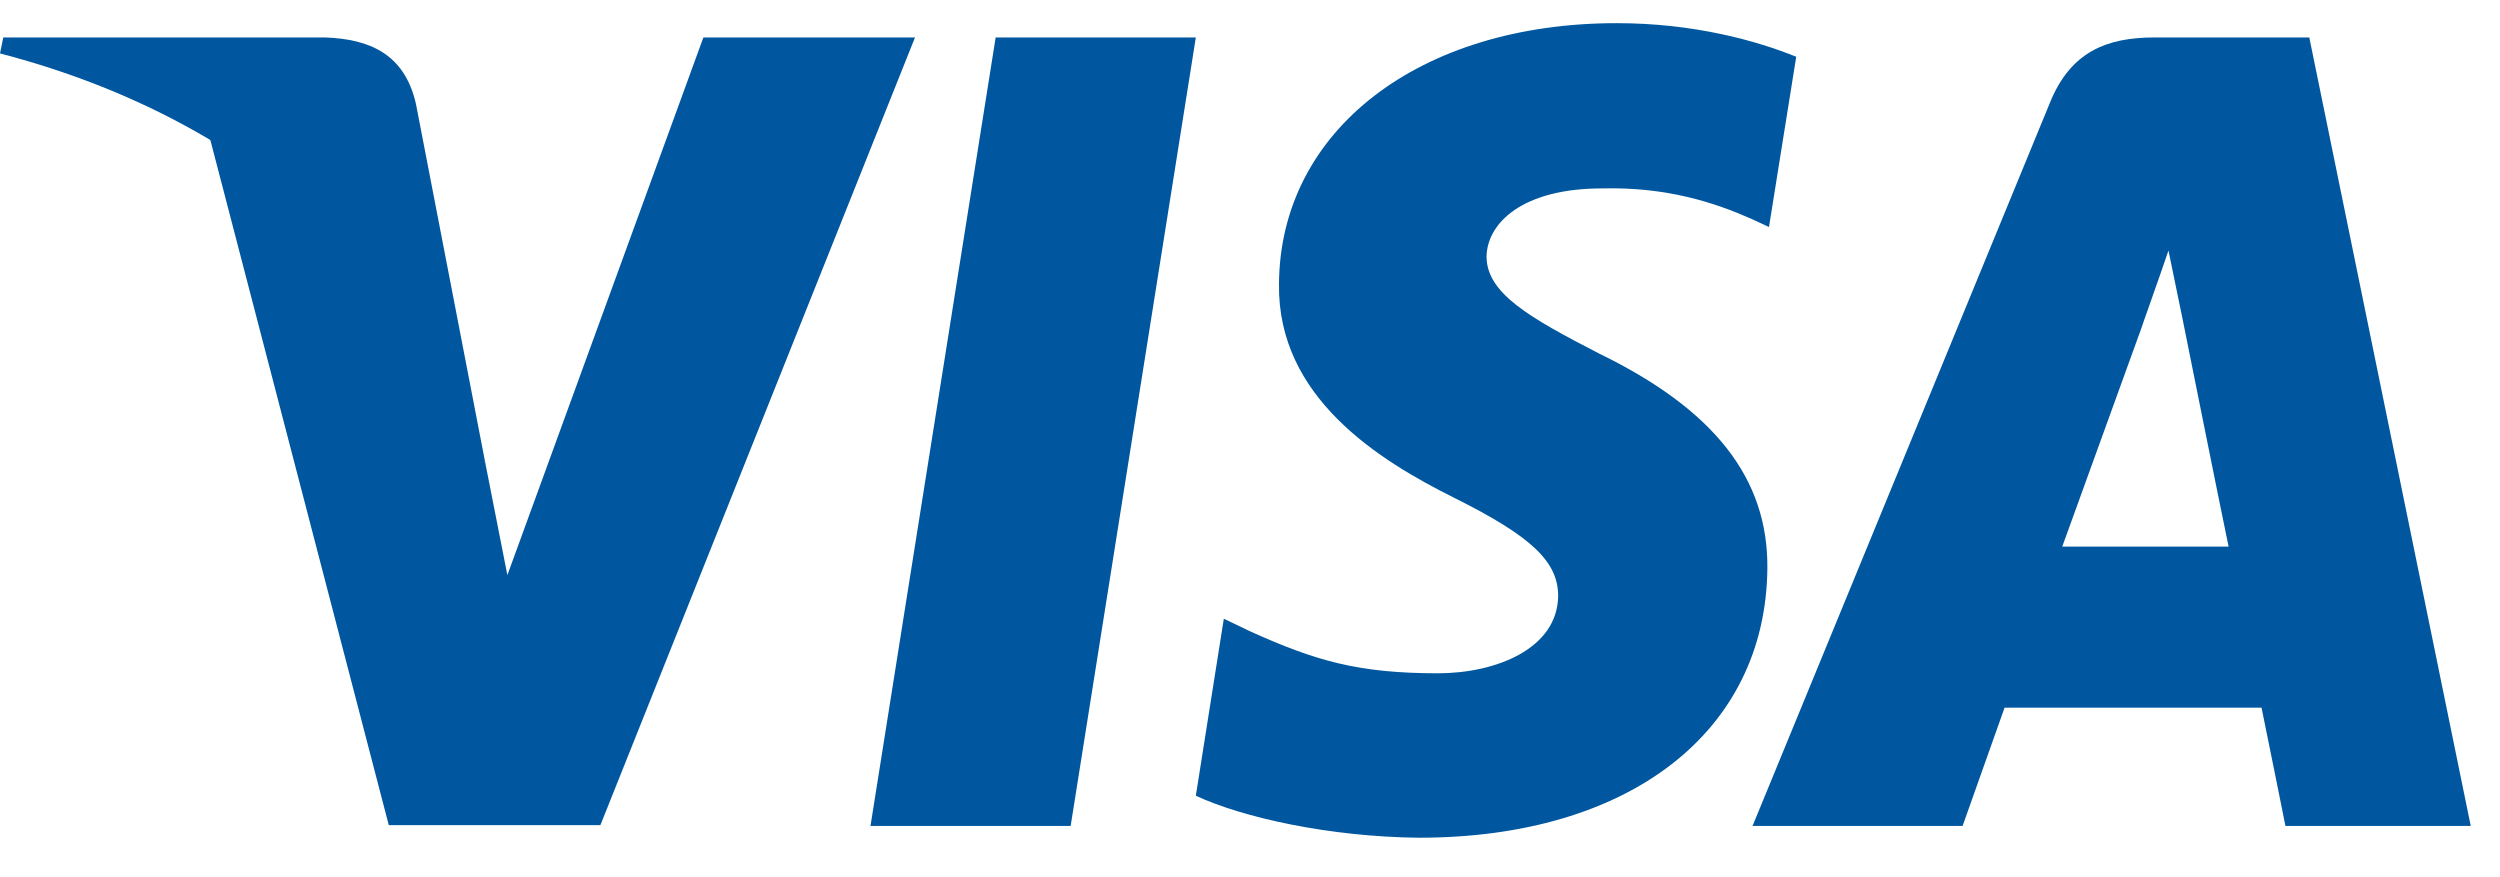
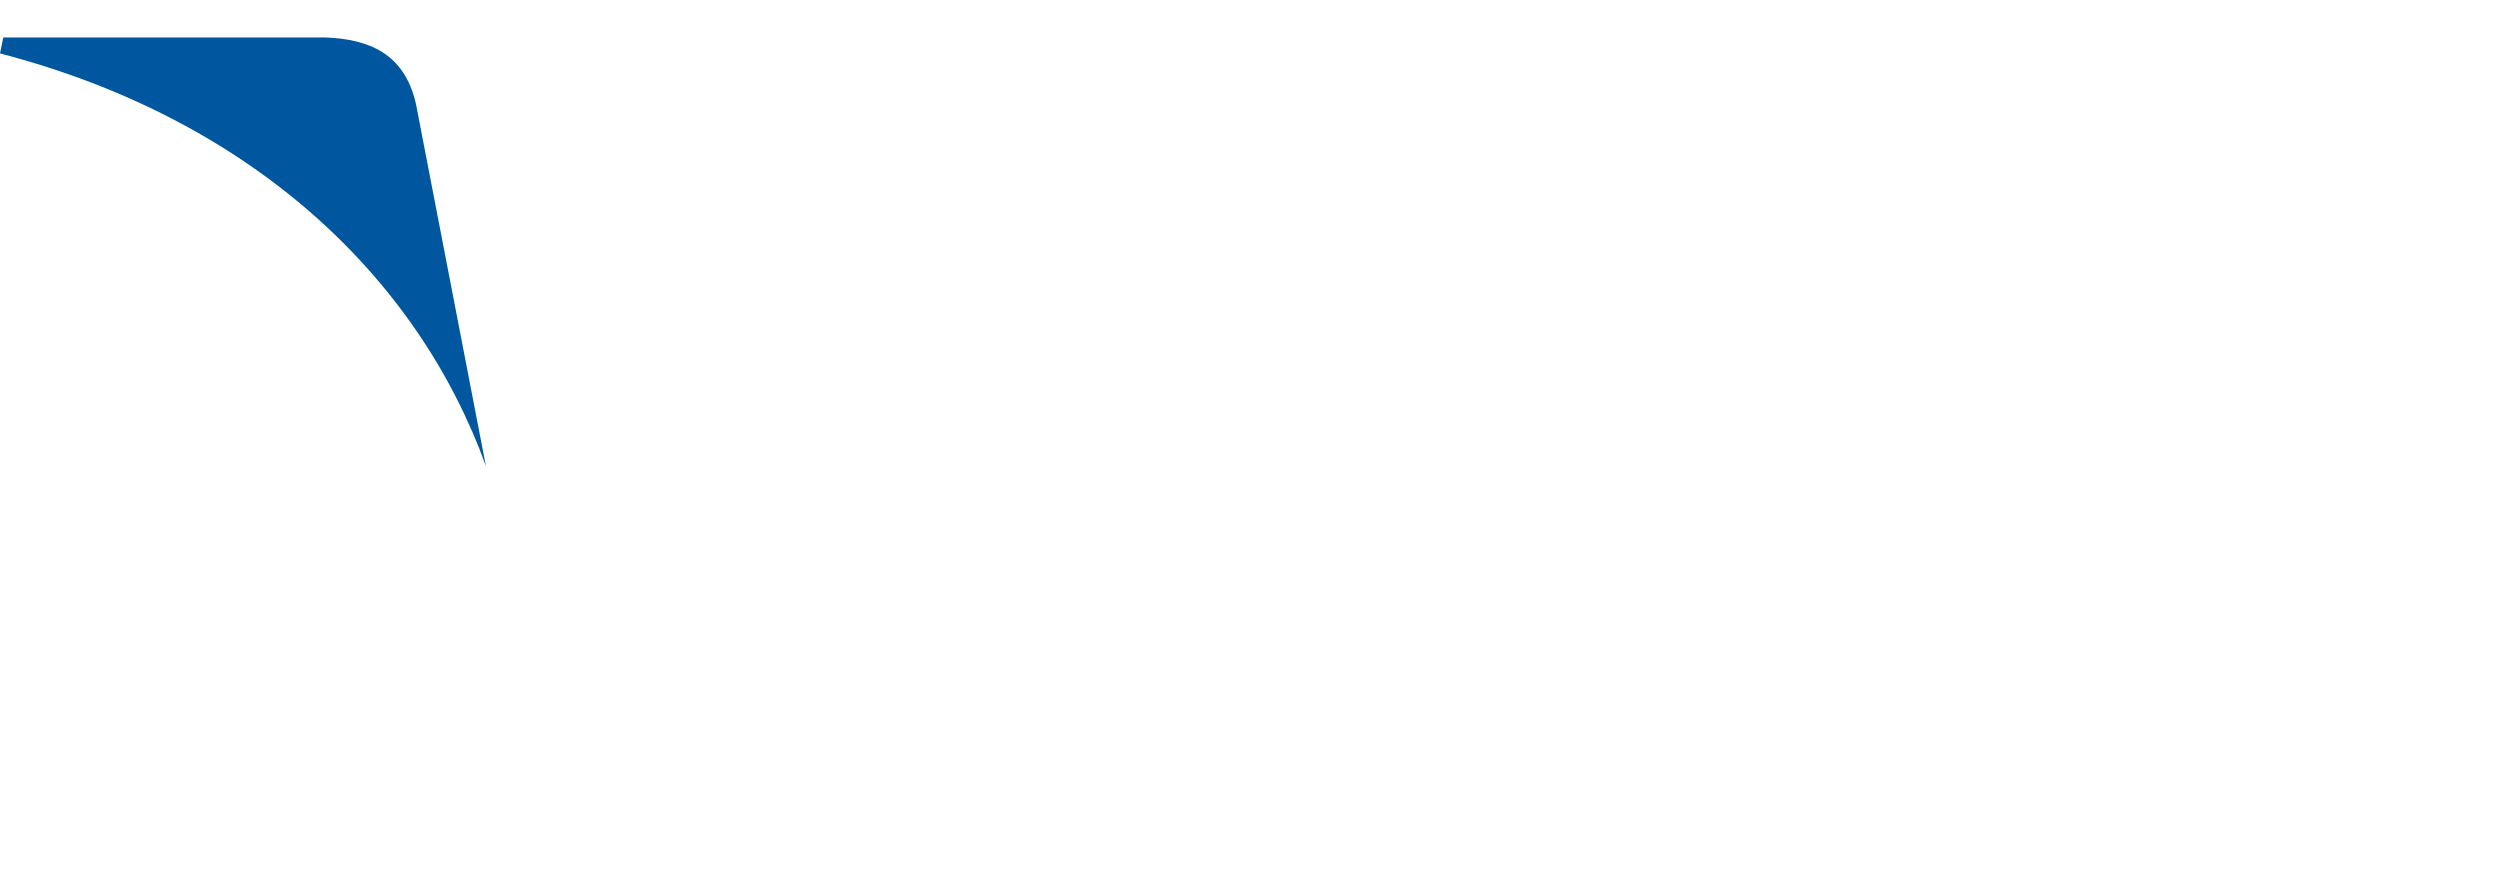
<svg xmlns="http://www.w3.org/2000/svg" width="57" height="20" viewBox="0 0 57 20" fill="none">
-   <path d="M24.411 18.832H19.847L22.701 0.854H27.265L24.411 18.832Z" fill="#00579F" />
-   <path d="M40.954 1.294C40.054 0.93 38.626 0.528 36.861 0.528C32.354 0.528 29.181 2.976 29.161 6.476C29.124 9.058 31.433 10.492 33.161 11.353C34.926 12.233 35.526 12.807 35.526 13.591C35.508 14.796 34.1 15.351 32.786 15.351C30.964 15.351 29.988 15.065 28.504 14.395L27.903 14.107L27.265 18.143C28.335 18.64 30.307 19.08 32.354 19.1C37.142 19.1 40.26 16.69 40.296 12.96C40.315 10.914 39.095 9.345 36.466 8.064C34.87 7.242 33.893 6.687 33.893 5.845C33.911 5.08 34.719 4.296 36.521 4.296C38.005 4.258 39.095 4.621 39.921 4.985L40.333 5.176L40.954 1.294Z" fill="#00579F" />
-   <path d="M47.019 12.463C47.395 11.43 48.841 7.433 48.841 7.433C48.822 7.472 49.215 6.381 49.441 5.712L49.76 7.261C49.76 7.261 50.624 11.564 50.812 12.463C50.099 12.463 47.92 12.463 47.019 12.463ZM52.652 0.854H49.122C48.034 0.854 47.207 1.179 46.737 2.346L39.958 18.832H44.747C44.747 18.832 45.535 16.613 45.704 16.135C46.23 16.135 50.888 16.135 51.563 16.135C51.695 16.766 52.108 18.832 52.108 18.832H56.333L52.652 0.854Z" fill="#00579F" />
-   <path d="M16.037 0.854L11.568 13.113L11.079 10.627C10.253 7.758 7.662 4.641 4.77 3.092L8.864 18.813H13.689L20.862 0.854H16.037Z" fill="#00579F" />
  <path d="M7.417 0.854H0.075L0 1.218C5.727 2.71 9.52 6.306 11.079 10.628L9.483 2.366C9.22 1.217 8.412 0.892 7.417 0.854Z" fill="#00579F" />
</svg>